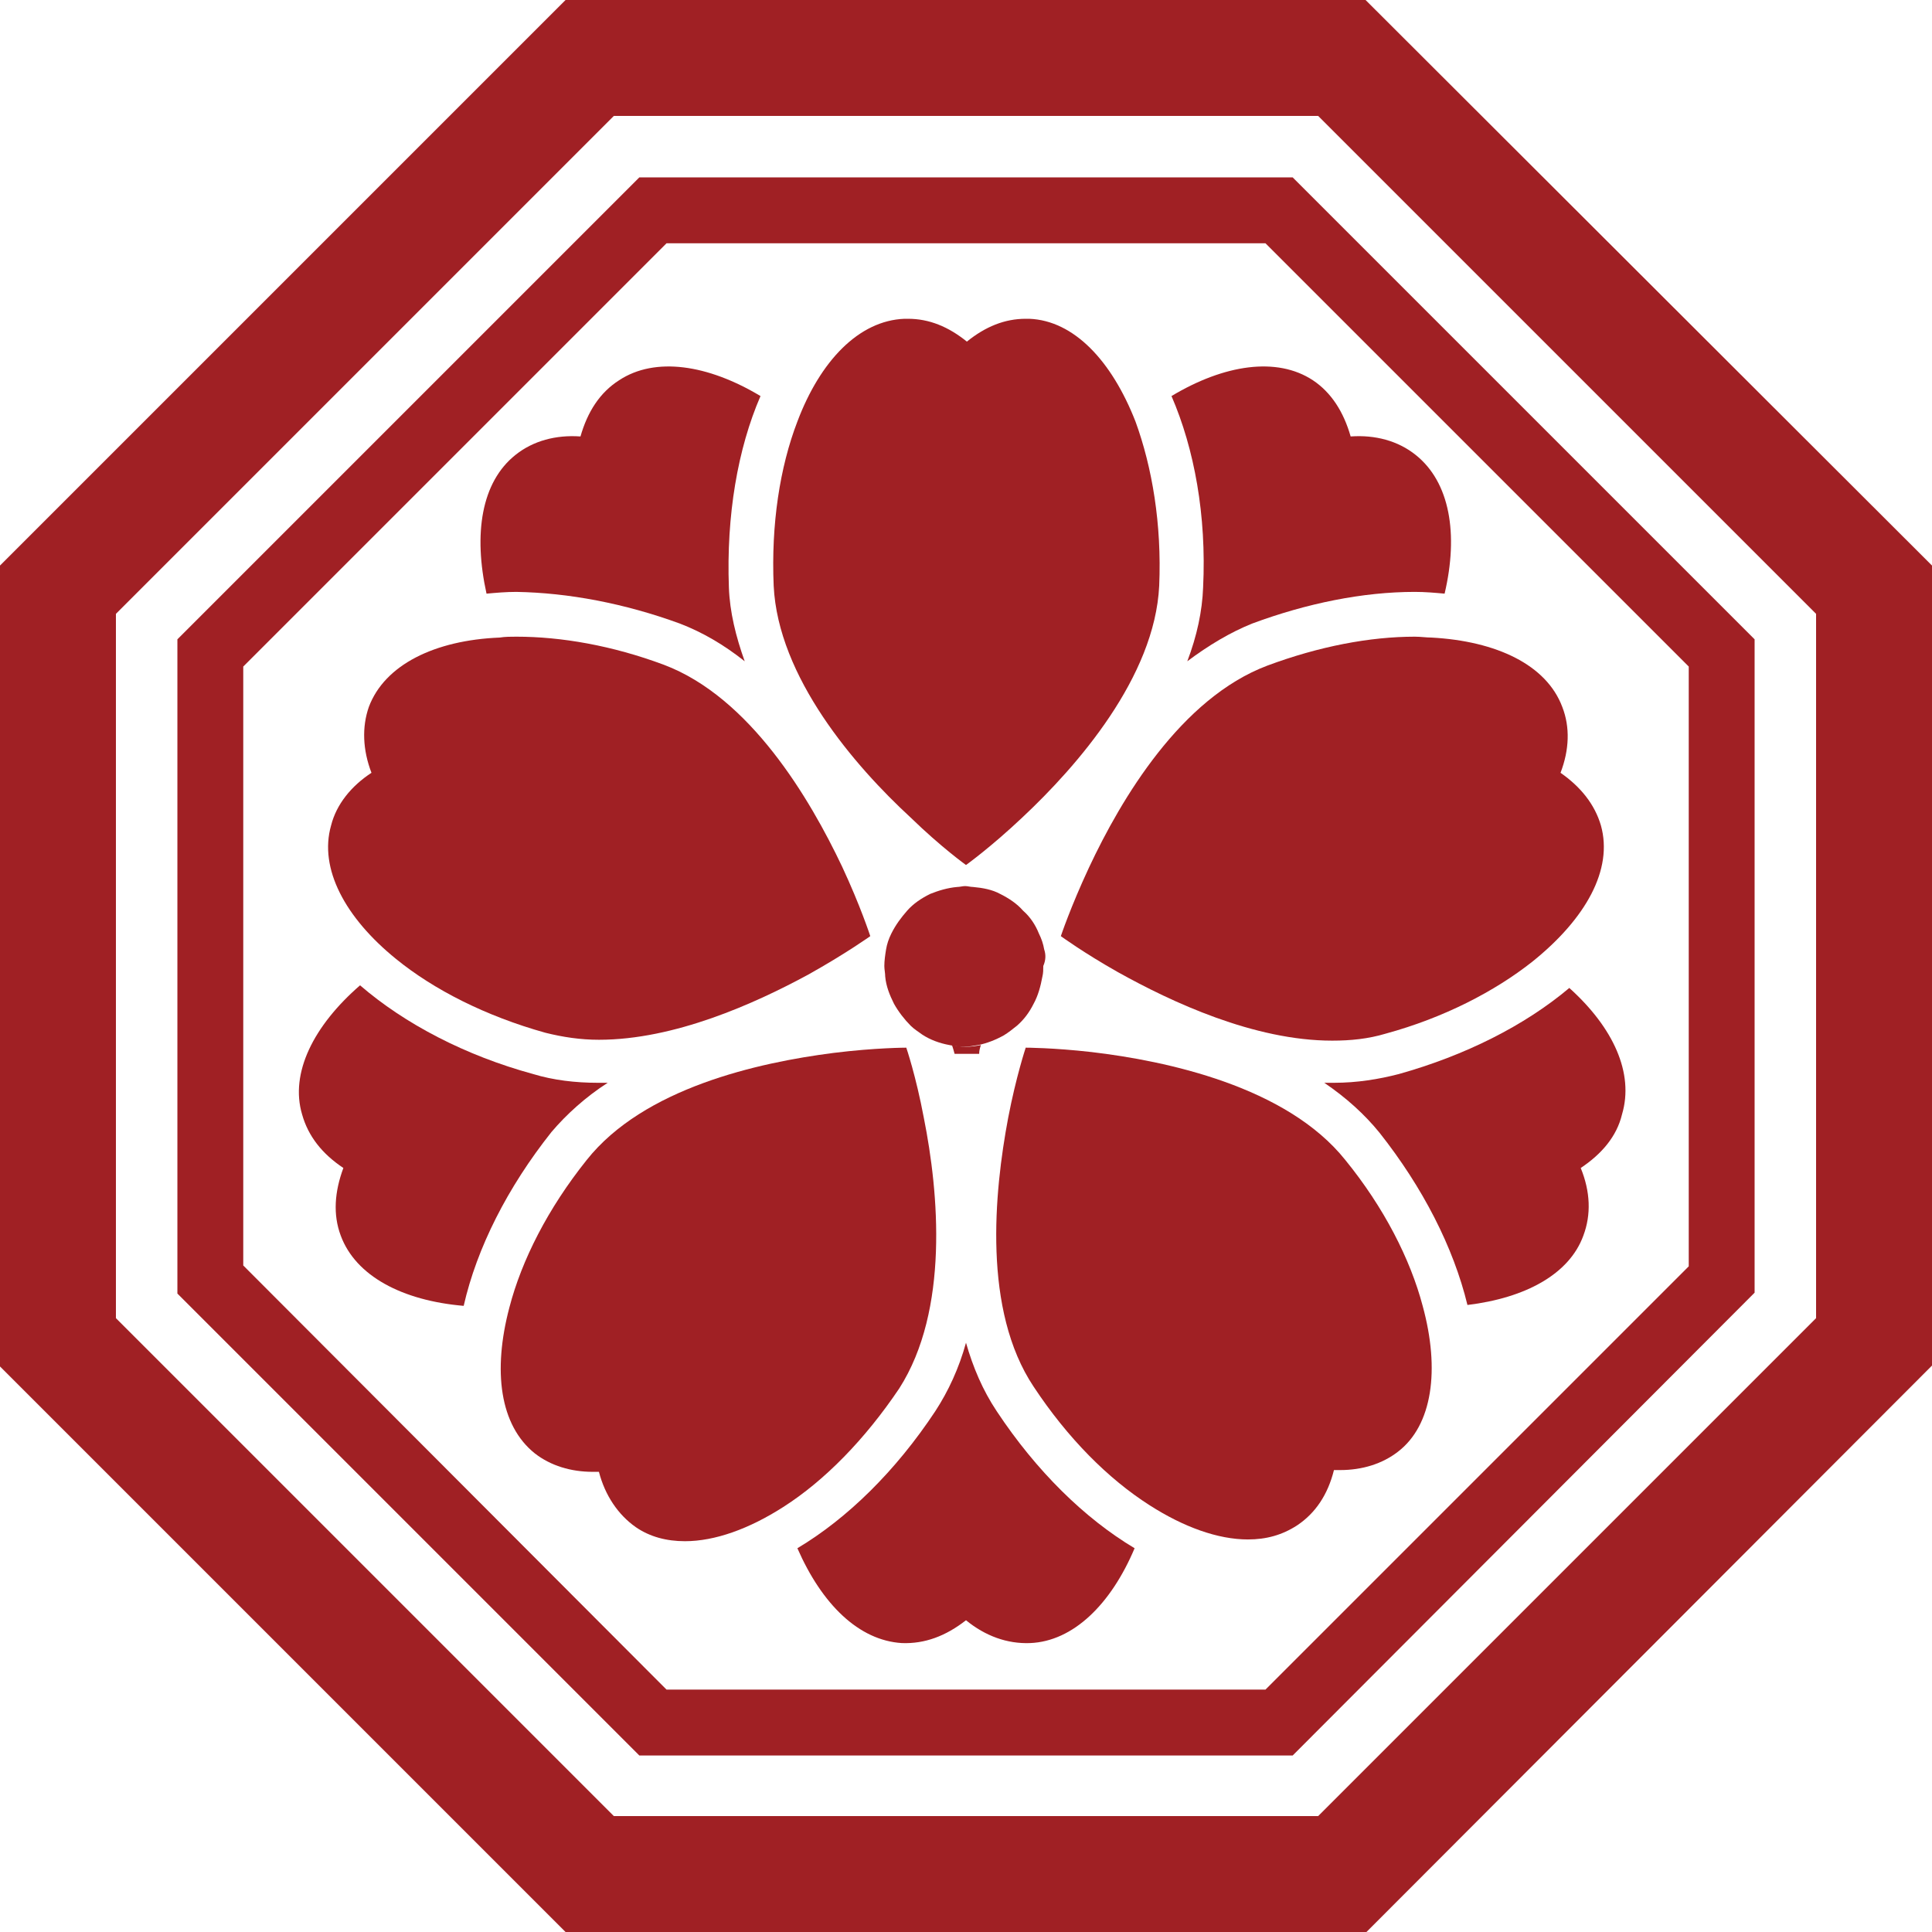
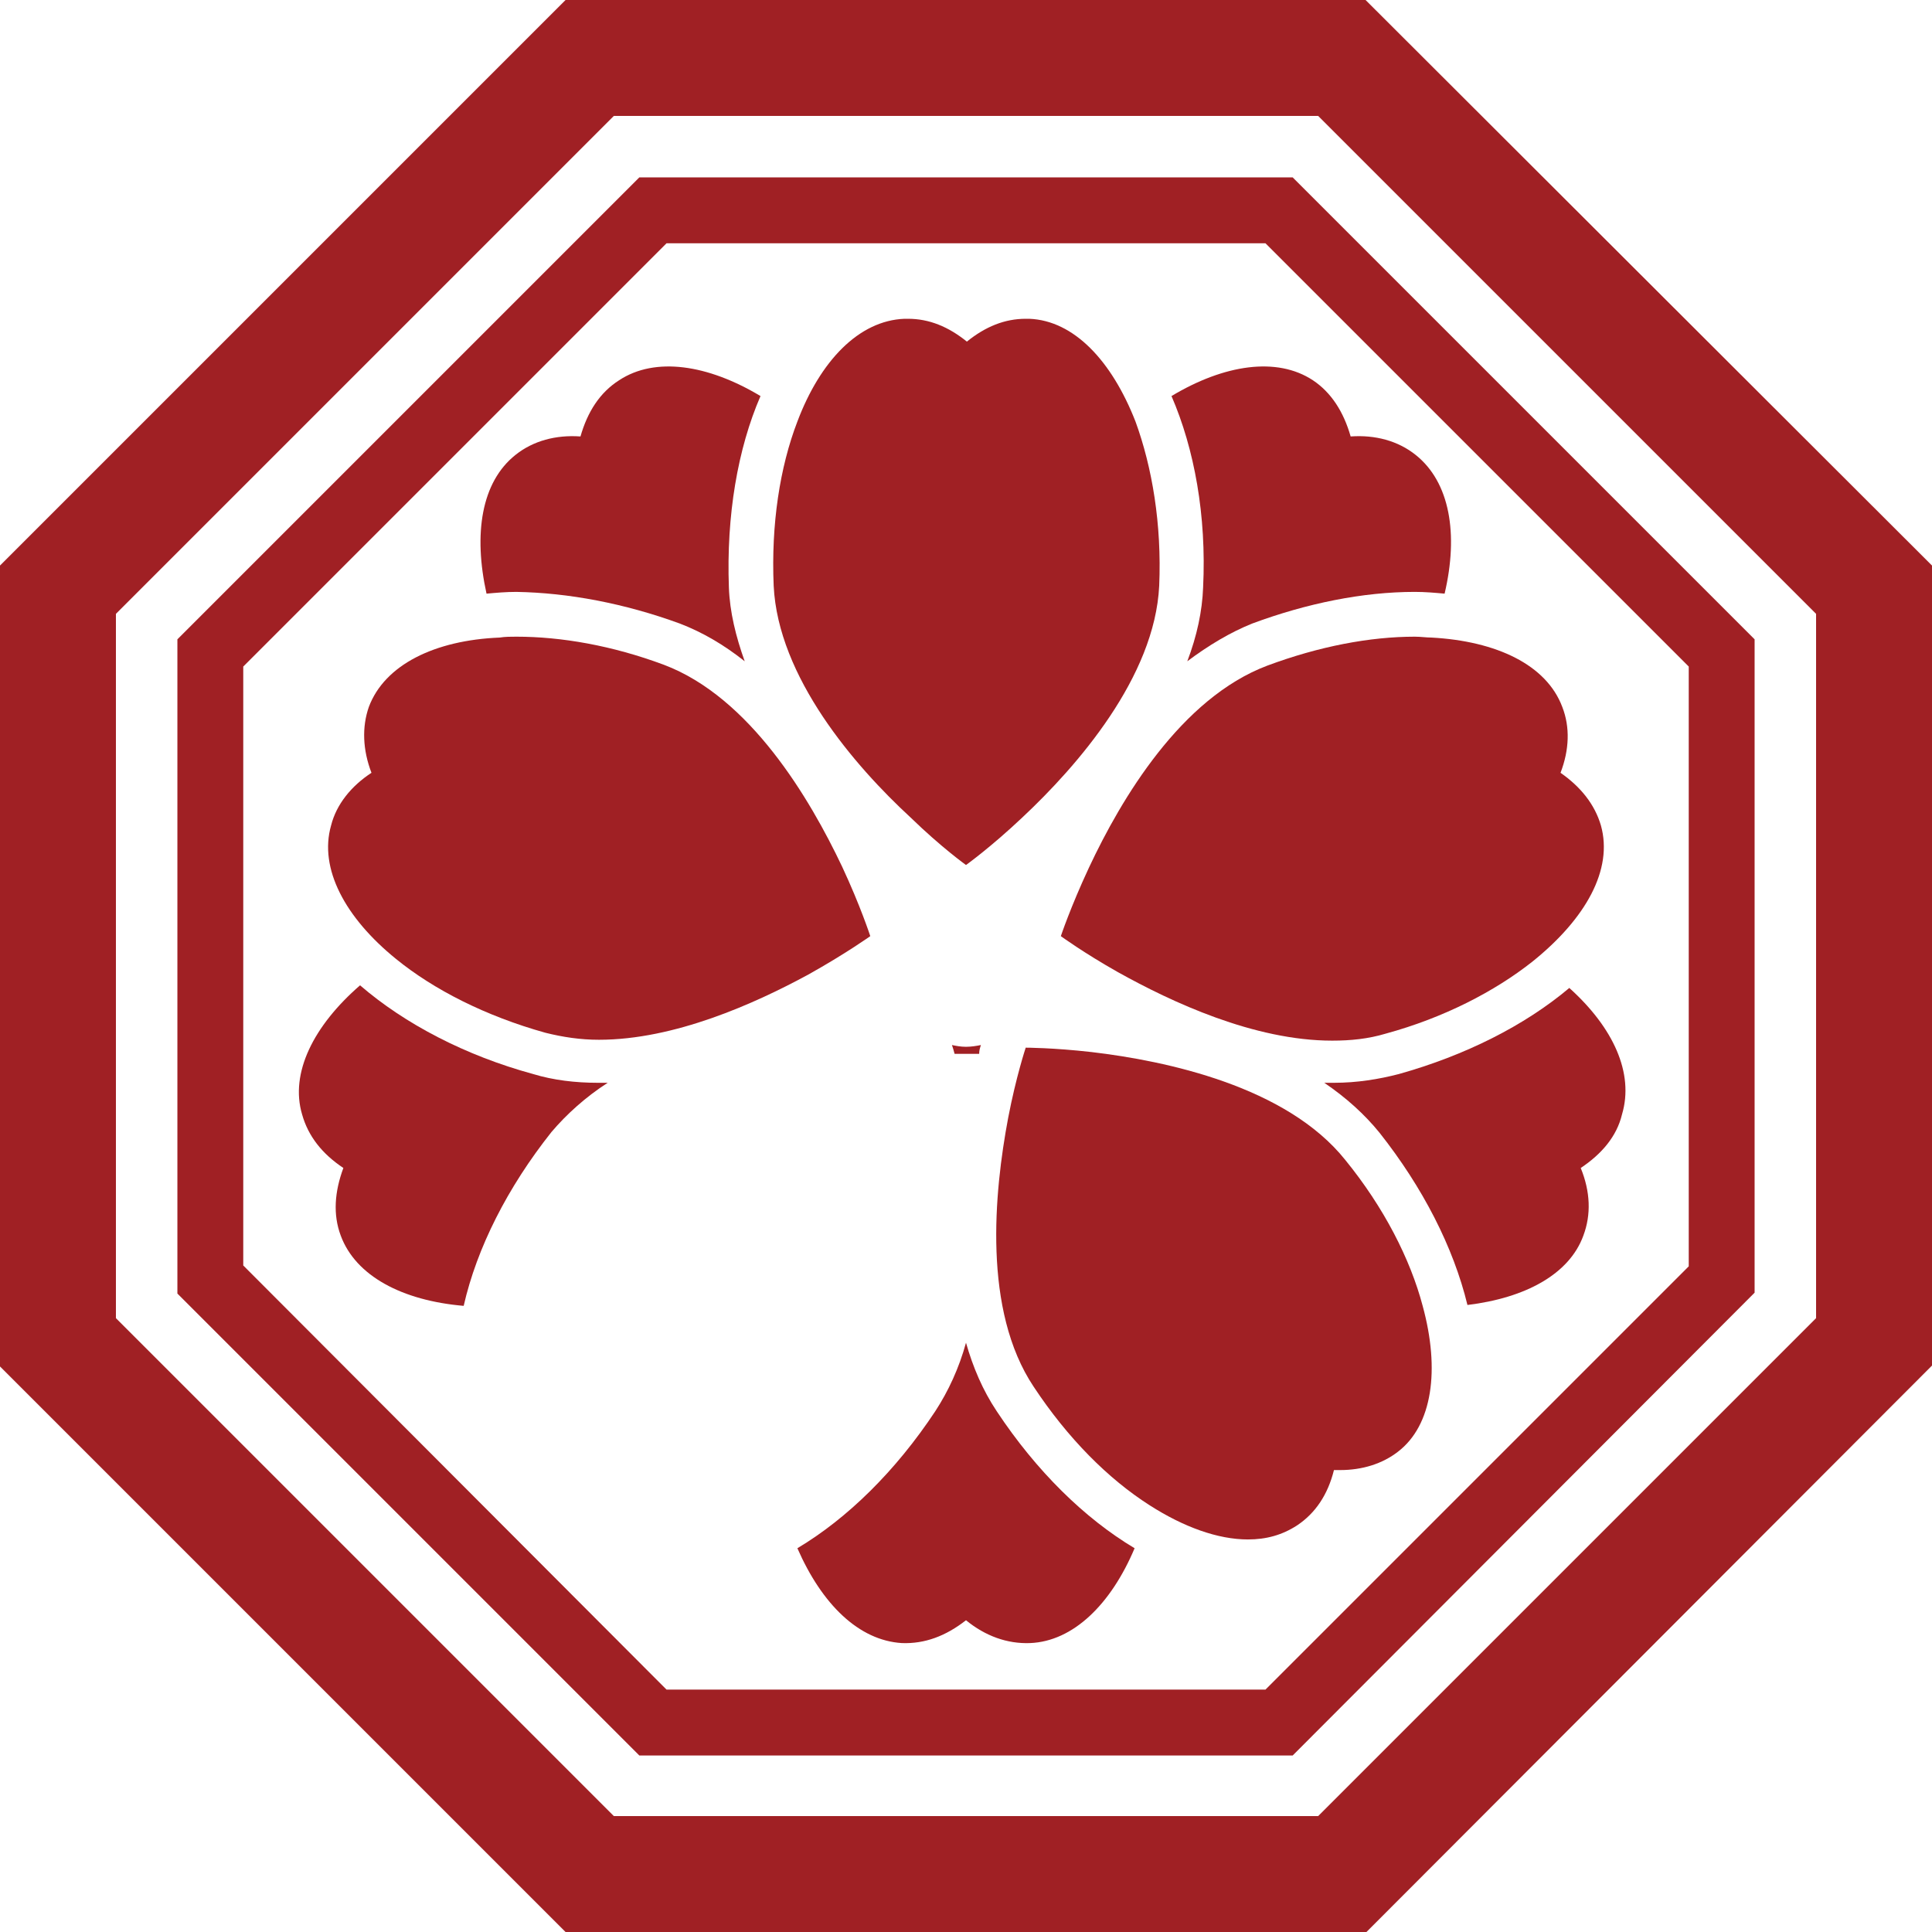
<svg xmlns="http://www.w3.org/2000/svg" id="レイヤー_1" viewBox="0 0 22 22" style="enable-background:new 0 0 22 22;">
  <style>.st0{fill:none;}
.st1{fill:#040000;}
.st2{fill:#A02024;}</style>
  <g transform="translate(-271 -334)">
    <rect x="185.19" y="336.9" class="st0" width="18" height="18" />
    <g transform="translate(267.6 329.2)">
-       <path d="M-73.41 12.01c-2.57.0-4.64 2.08-4.64 4.65s2.08 4.64 4.65 4.64c2.57.0 4.64-2.08 4.64-4.65C-68.77 14.1-70.85 12.02-73.41 12.01zm0 7.63c-1.64.0-2.98-1.33-2.98-2.98s1.33-2.98 2.98-2.98c1.64.0 2.98 1.33 2.98 2.98C-70.44 18.3-71.77 19.63-73.41 19.64z" />
      <circle cx="-68.58" cy="11.91" r="1.05" />
-       <path d="M-65.86 9.18c-.94-.98-2.29-1.49-3.81-1.49h-7.48c-3.16.0-5.26 2.1-5.26 5.26v7.44c0 1.56.51 2.9 1.52 3.88.98.94 2.29 1.42 3.77 1.42h7.4c1.56.0 2.87-.51 3.81-1.42.98-.94 1.49-2.29 1.49-3.85v-7.48C-64.41 11.43-64.92 10.13-65.86 9.18zM-66.01 20.43c0 1.12-.4 2.03-1.05 2.65s-1.56.94-2.65.94h-7.4c-1.09.0-2-.33-2.65-.94-.65-.65-.98-1.56-.98-2.69v-7.44c0-1.09.33-2 .98-2.65.62-.62 1.56-.94 2.65-.94h7.48c1.09.0 2 .33 2.65.98.65.71 1 1.65.98 2.61L-66.01 20.43z" />
    </g>
  </g>
  <rect x="-.07" y="2.64" class="st0" width="18.5" height="18.5" />
  <g transform="translate(-417 -334)">
    <rect x="350.66" y="337.07" class="st0" width="18.07" height="18.07" />
    <path d="M368.73 340.62c-.68.3-1.39.5-2.13.59.77-.46 1.35-1.19 1.63-2.05-.73.43-1.52.74-2.36.9-1.4-1.5-3.74-1.58-5.24-.18-.75.7-1.18 1.68-1.18 2.71.0.28.03.57.1.85-2.98-.15-5.76-1.56-7.65-3.88-.98 1.7-.48 3.87 1.15 4.96-.59-.02-1.17-.17-1.68-.46v.05c0 1.77 1.24 3.29 2.98 3.64-.32.09-.65.13-.98.13-.23.0-.47-.02-.7-.07.49 1.51 1.88 2.55 3.47 2.58-1.31 1.03-2.94 1.59-4.61 1.59-.3.0-.59-.02-.89-.05 1.69 1.1 3.66 1.68 5.68 1.68 6.82.0 10.55-5.66 10.55-10.56.0-.16.0-.32-.01-.48C367.61 342.02 368.23 341.37 368.73 340.62z" />
  </g>
  <rect x="-66.56" y="2.64" class="st0" width="18.5" height="18.5" />
  <rect x="-86.06" y="2.64" class="st0" width="18.5" height="18.5" />
  <path class="st1" d="M-105.44 3.06c3.47.0 8.22-.18 11.64-.09 4.58.12 6.3 2.11 6.36 7.04.06 2.79.0 10.76.0 10.76h-4.95c0-6.98.03-8.13.0-10.33-.06-1.94-.61-2.86-2.1-3.03-1.57-.18-5.99-.03-5.99-.03v13.39h-4.95L-105.44 3.06z" />
-   <rect x="-105.69" y="2.64" class="st0" width="18.5" height="18.5" />
  <rect x="-66.56" y="2.64" class="st0" width="18.5" height="18.5" />
  <rect x="-.07" y="2.64" class="st0" width="18.5" height="18.5" />
  <g transform="translate(-713 -334)">
    <rect x="666.77" y="336.86" class="st0" width="18" height="18" />
    <path d="M682.24 336.86h-12.93c-1.4.0-2.53 1.13-2.53 2.53v12.93c0 1.4 1.13 2.53 2.53 2.53h5.89v-6.57h-2.22v-2.56h2.22v-1.89c0-1.07.3-1.9.89-2.49.59-.59 1.39-.89 2.41-.89 1.01.0 1.67.04 1.97.11v2.28h-1.35c-.49.0-.82.1-1 .31-.2.27-.29.6-.27.93v1.63h2.54l-.34 2.56h-2.2v6.57h4.4c1.4.0 2.53-1.13 2.53-2.53v-12.93C684.77 337.99 683.64 336.86 682.24 336.86z" />
  </g>
  <rect x="-46.48" y="2.64" class="st0" width="18.5" height="18.5" />
  <rect x="-46.48" y="2.64" class="st0" width="18.5" height="18.5" />
  <g>
    <path class="st2" d="M11.17 11.9c-.05.01-.11.02-.17.02s-.11-.01-.16-.02c.01.03.02.06.03.1h.28C11.15 11.96 11.16 11.93 11.17 11.9z" />
    <path class="st2" d="M11.35 16.07c-.16-.24-.27-.5-.35-.78-.08.29-.2.55-.35.78-.45.68-1 1.22-1.57 1.56.28.64.7 1.05 1.19 1.08.26.01.5-.08.73-.26.22.18.47.27.73.26.49-.02.92-.44 1.19-1.08C12.35 17.29 11.8 16.75 11.35 16.07z" />
    <path class="st2" d="M17.87 11.25c-.51.43-1.19.77-1.94.98-.23.06-.48.1-.74.1-.04.0-.07.0-.11.0.25.17.46.36.63.57.49.62.84 1.3 1 1.96.66-.08 1.16-.35 1.32-.79.09-.24.08-.5-.03-.77.24-.16.41-.36.47-.61C18.61 12.22 18.37 11.7 17.87 11.25z" />
    <path class="st2" d="M13.7 6.69c-.01.27-.07.55-.18.84.24-.18.49-.33.74-.43.62-.23 1.26-.36 1.85-.36.12.0.23.01.34.02.16-.68.06-1.27-.33-1.58-.2-.16-.46-.23-.74-.21-.08-.28-.22-.5-.43-.64-.41-.27-1.01-.18-1.61.18C13.6 5.11 13.74 5.87 13.7 6.69z" />
    <path class="st2" d="M7.74 7.1c.26.1.5.24.74.43C8.38 7.25 8.31 6.97 8.3 6.69 8.27 5.87 8.4 5.11 8.66 4.51c-.6-.36-1.2-.45-1.61-.18C6.83 4.47 6.69 4.69 6.61 4.97 6.33 4.95 6.07 5.02 5.87 5.18c-.39.31-.48.9-.33 1.58.11-.01.22-.02.34-.02C6.47 6.75 7.11 6.87 7.74 7.1z" />
    <path class="st2" d="M6.92 12.33c-.04.0-.07.0-.11.0-.26.0-.51-.03-.74-.1-.77-.21-1.46-.57-1.97-1.01-.53.46-.8 1-.66 1.47.07.25.23.45.47.61-.1.27-.12.53-.03.77.17.46.7.74 1.4.8.15-.66.5-1.35 1-1.98C6.45 12.69 6.67 12.49 6.92 12.33z" />
    <path class="st2" d="M12.93 4.8c-.27-.69-.7-1.15-1.21-1.17-.01.0-.03.0-.04.0-.24.0-.46.09-.67.26-.21-.17-.43-.26-.67-.26-.01.0-.03.0-.04.0C9.78 3.65 9.34 4.11 9.08 4.8c-.2.52-.3 1.17-.27 1.87.05 1.04.92 2.05 1.56 2.64C10.72 9.65 11 9.85 11 9.85s.28-.2.64-.54c.63-.59 1.51-1.6 1.56-2.64C13.23 5.97 13.12 5.32 12.93 4.8z" />
    <path class="st2" d="M9.59 9.87c-.37-.78-1.05-1.93-2.03-2.3C6.97 7.35 6.39 7.25 5.88 7.25c-.06.0-.13.0-.19.01C4.95 7.29 4.38 7.57 4.2 8.05 4.12 8.28 4.13 8.54 4.23 8.8c-.23.15-.4.36-.46.6-.14.49.16 1.05.74 1.52.43.35 1.02.65 1.7.84.2.05.4.08.61.08.86.0 1.77-.41 2.38-.74.43-.24.71-.44.71-.44S9.8 10.32 9.59 9.87z" />
-     <path class="st2" d="M10.52 12.73c-.09-.48-.2-.8-.2-.8s-.35.0-.83.06c-.86.11-2.16.4-2.81 1.22-.44.55-.74 1.14-.88 1.68-.19.72-.11 1.34.29 1.66.18.14.41.21.66.21.02.0.04.0.07.0.07.27.22.49.42.63.16.11.35.16.56.16.34.0.73-.14 1.12-.39.47-.3.93-.77 1.32-1.35C10.81 14.92 10.69 13.58 10.52 12.73z" />
    <path class="st2" d="M16.2 14.87c-.14-.53-.44-1.12-.88-1.66-.67-.84-2.04-1.13-2.89-1.23-.44-.05-.75-.05-.75-.05h0s-.11.33-.2.8c-.16.85-.29 2.19.29 3.06.39.59.85 1.05 1.32 1.35.39.25.78.39 1.12.39.21.0.39-.05.56-.16.21-.14.35-.35.42-.63.02.0.04.0.07.0.25.0.48-.07.66-.21C16.31 16.23 16.4 15.6 16.2 14.87z" />
    <path class="st2" d="M18.23 9.4c-.07-.24-.23-.44-.46-.6.1-.26.11-.52.02-.75-.18-.48-.75-.75-1.49-.79-.06.0-.12-.01-.19-.01-.51.0-1.09.11-1.68.33-.98.37-1.66 1.51-2.03 2.3-.21.45-.32.78-.32.78s.26.19.65.41c.61.34 1.55.78 2.44.78.21.0.41-.02.61-.08.66-.18 1.24-.48 1.67-.82C18.06 10.46 18.37 9.9 18.23 9.4z" />
-     <path class="st2" d="M11.89 10.81c-.01-.06-.03-.12-.06-.18-.04-.1-.1-.19-.18-.26-.07-.08-.16-.14-.26-.19-.09-.05-.2-.07-.31-.08-.03.0-.06-.01-.09-.01s-.06.01-.09.01c-.11.01-.21.04-.31.08-.1.05-.19.11-.26.19s-.13.16-.18.26c-.03.06-.05.12-.06.18s-.02.13-.02.19c0 .04.01.08.01.12.01.11.05.21.1.31.05.09.12.18.19.25.04.04.09.07.13.1.09.06.2.1.31.12.05.01.11.02.16.02.06.0.11-.01.17-.02.1-.02.2-.06.29-.11.05-.03.1-.07.15-.11.08-.07.14-.15.19-.25.05-.09.08-.2.1-.31.01-.04.01-.08.01-.12C11.91 10.93 11.91 10.87 11.89 10.81z" />
    <path class="st2" d="M11.26 12.54C11.26 12.55 11.26 12.55 11.26 12.54v-.02C11.26 12.53 11.26 12.54 11.26 12.54z" />
    <g>
      <path class="st2" d="M14.72 19.99H7.28l-5.26-5.26V7.28l5.26-5.26h7.44l5.26 5.26v7.44l-5.26 5.27zm-7.13-.75h6.82l4.82-4.82V7.59l-4.82-4.82H7.59L2.77 7.59v6.82l4.82 4.83z" />
    </g>
    <g>
      <path class="st2" d="M15.56 22H6.44L0 15.56V6.44L6.44.0h9.11L22 6.44v9.11L15.56 22zM6.99 20.68h8.02l5.67-5.67V6.99l-5.67-5.67H6.99L1.32 6.99v8.02l5.67 5.67z" />
    </g>
  </g>
  <rect x="-.42" y="0" class="st0" width="22" height="22" />
</svg>